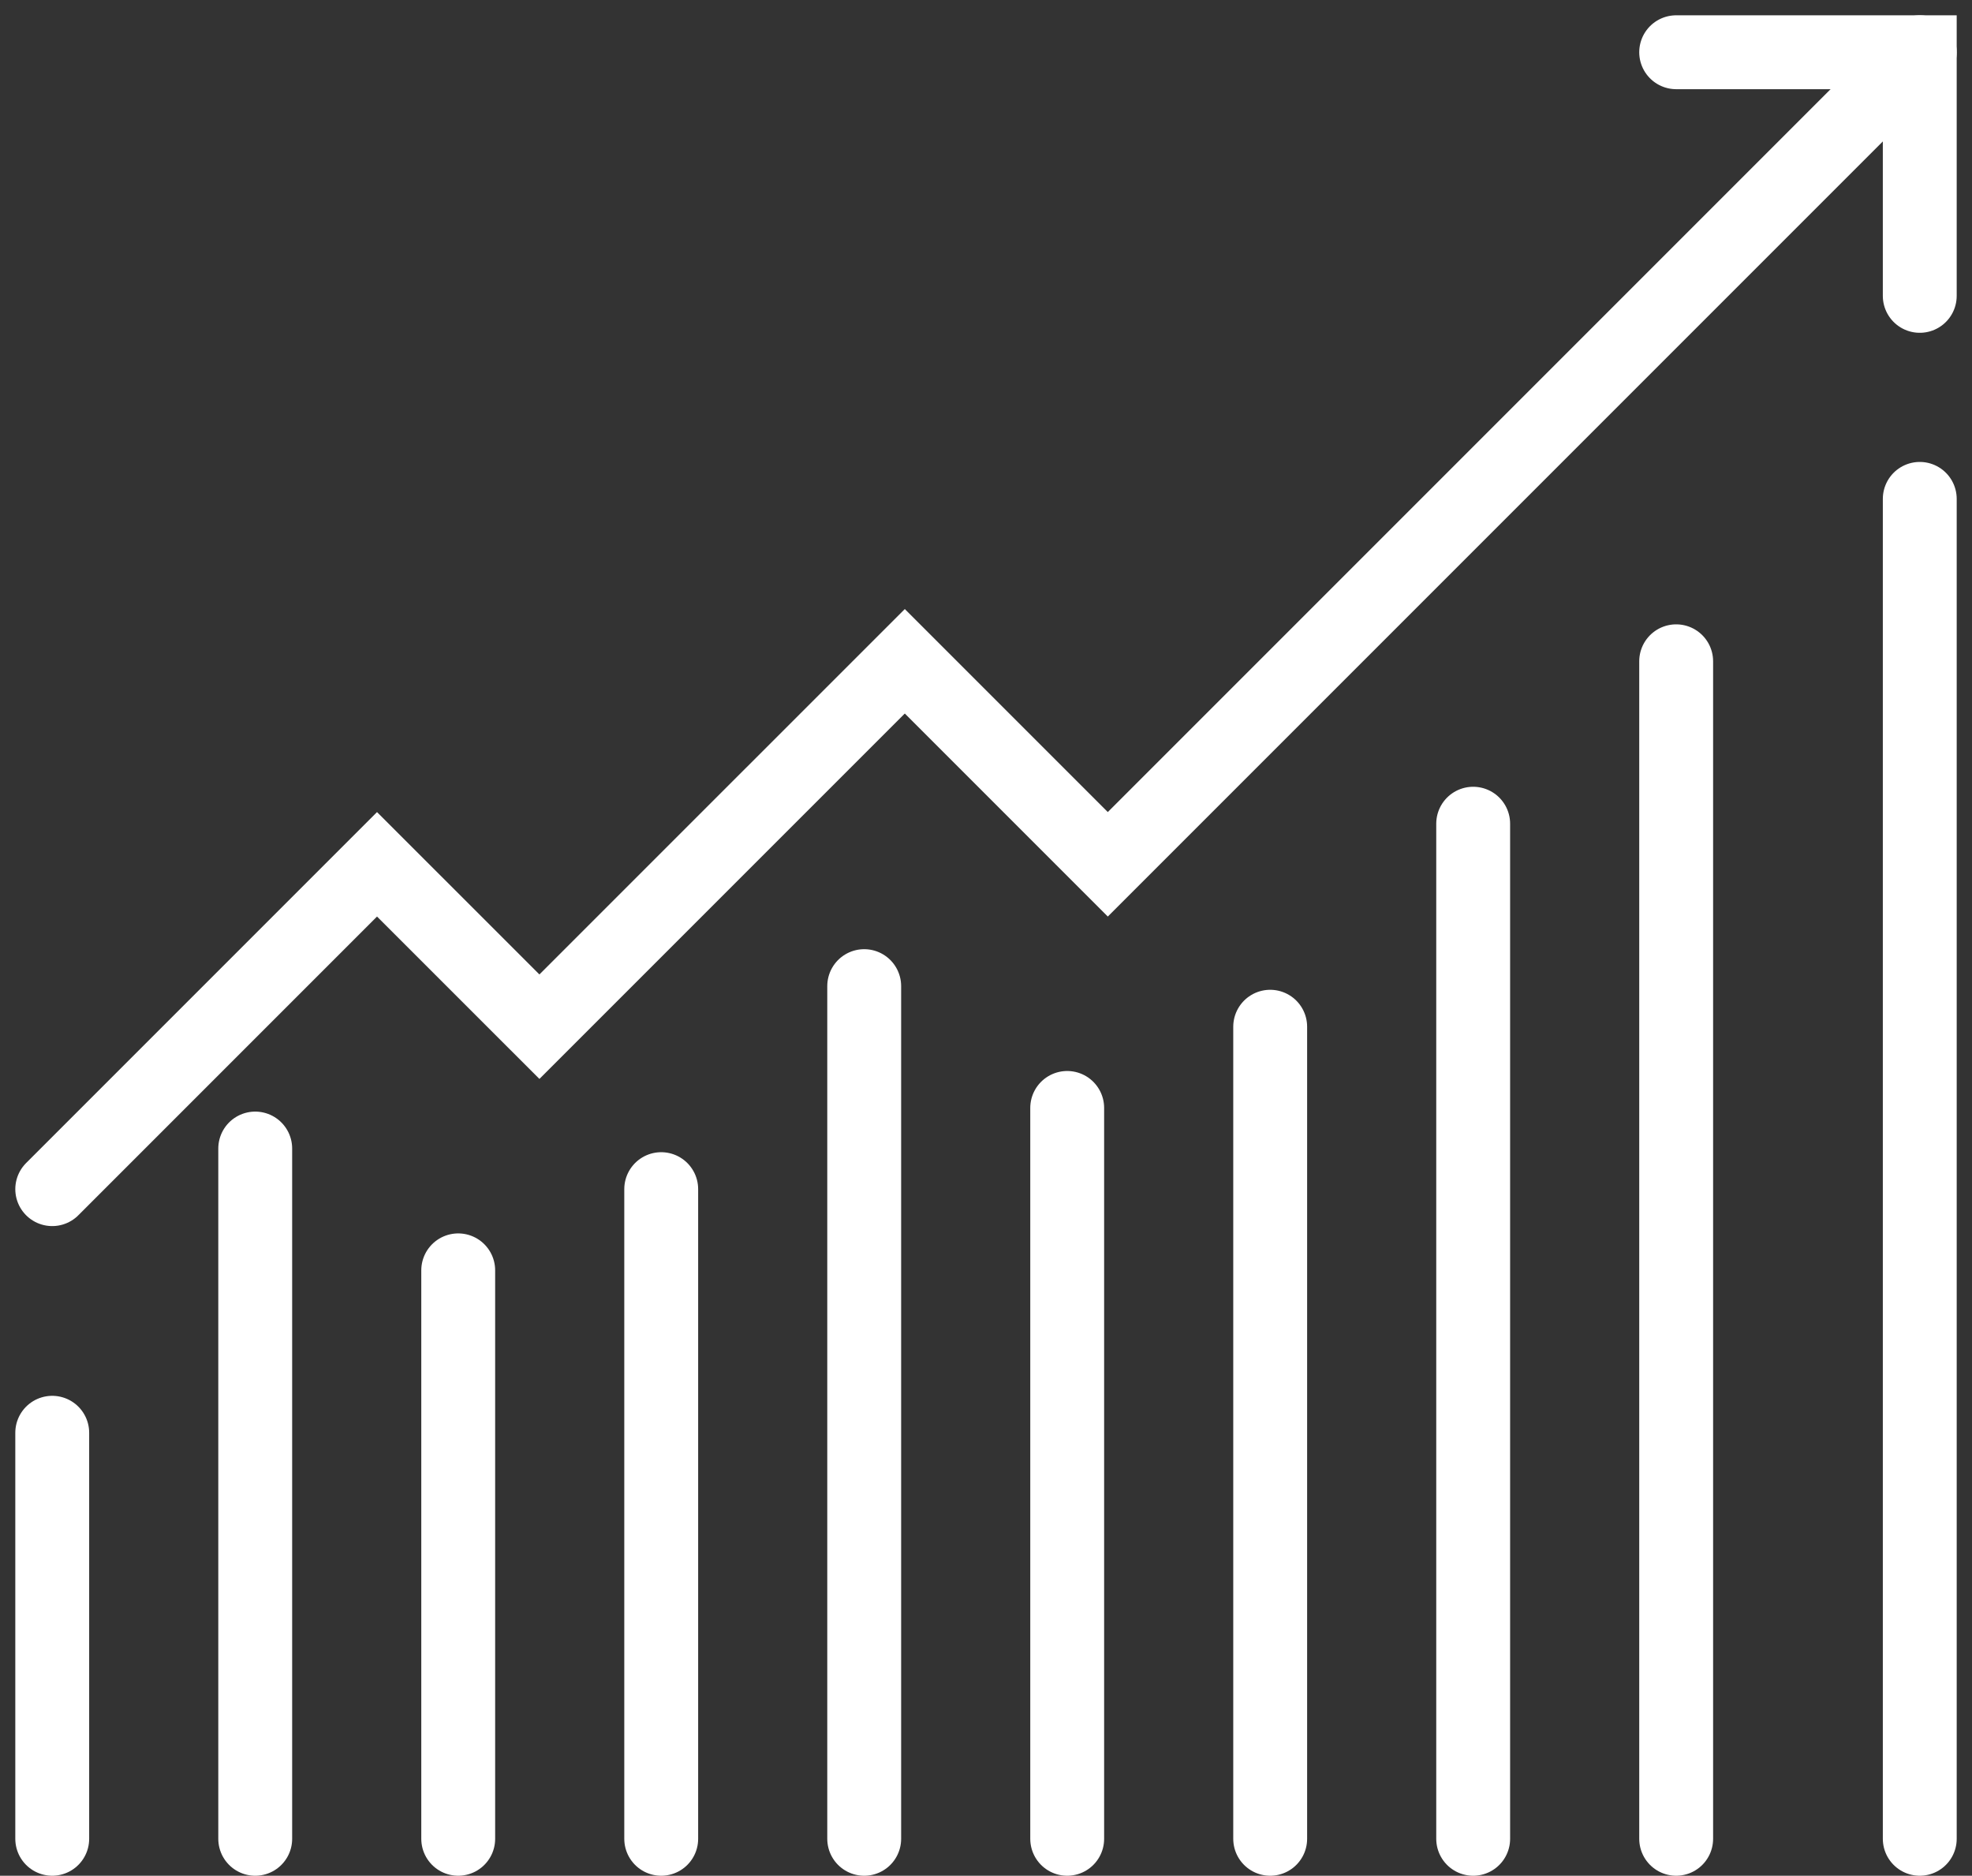
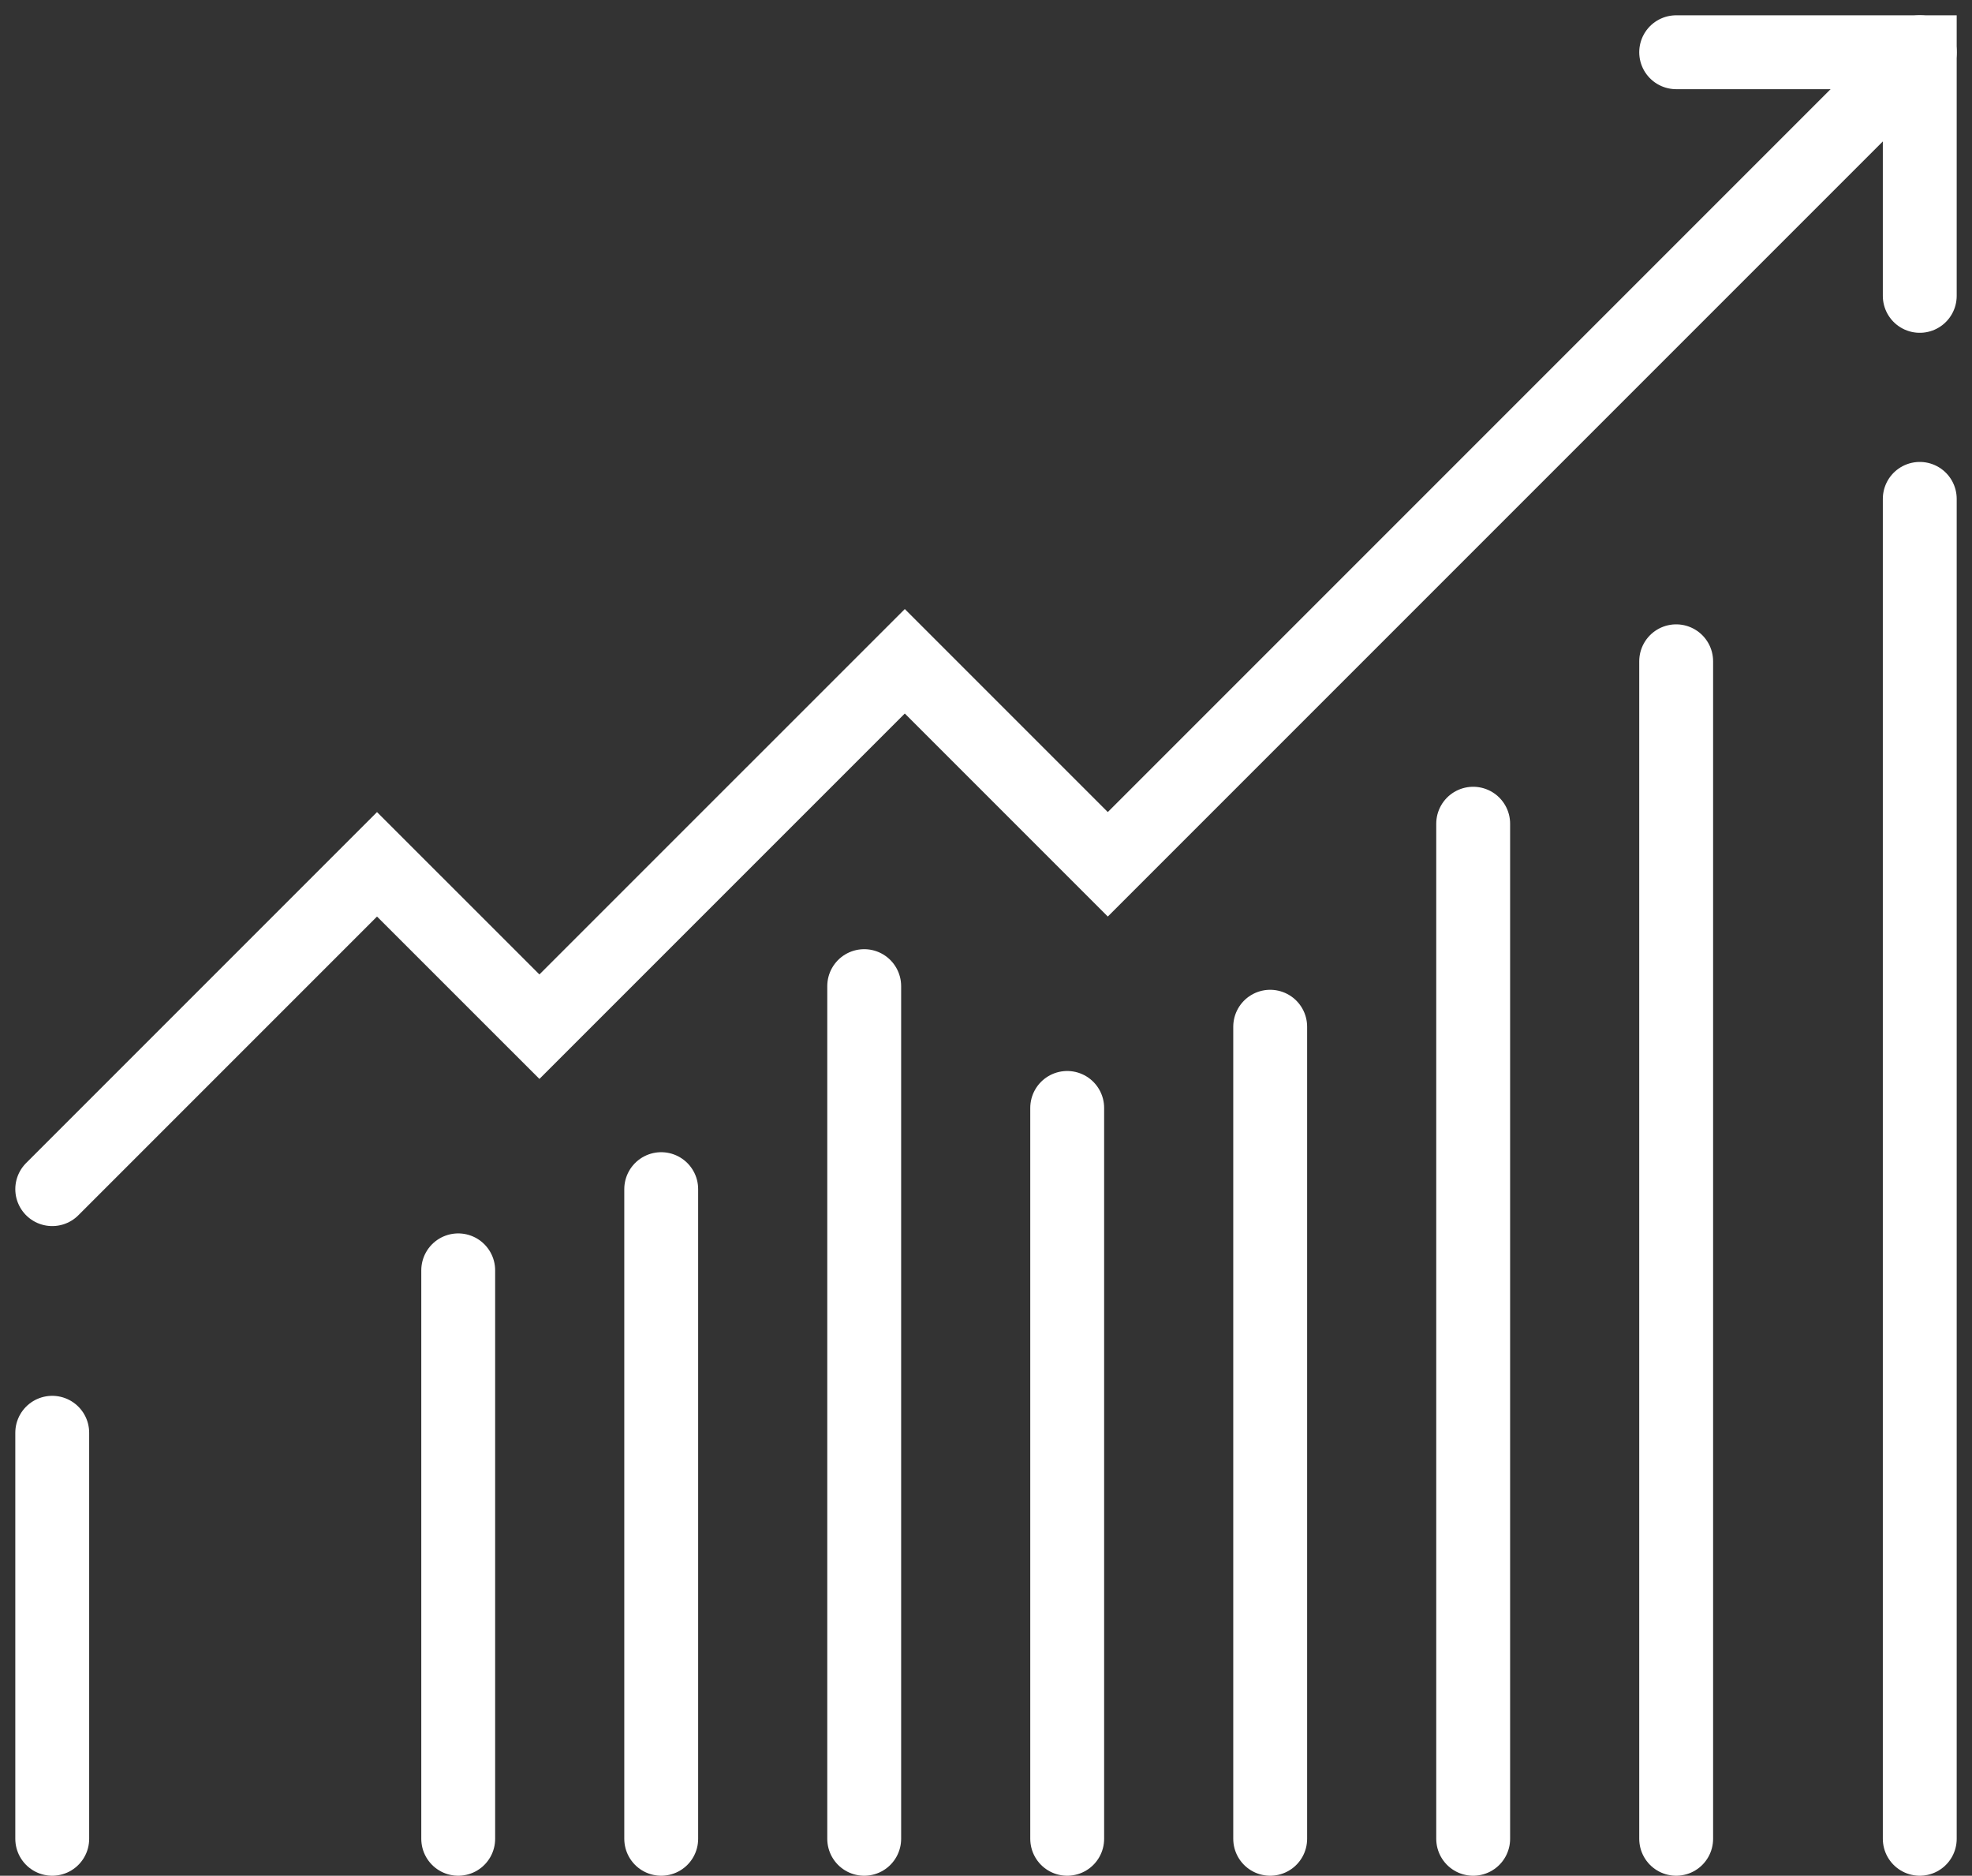
<svg xmlns="http://www.w3.org/2000/svg" width="266.96" height="253.897" viewBox="0 0 266.96 253.897">
  <rect x="0" y="0" width="266.96" height="253.897" fill="#333333" stroke="none" />
  <g id="noun_bar_chart_971310" data-name="noun_bar chart_971310" transform="translate(7.071 7.071)">
    <g id="Group_265" data-name="Group 265" transform="translate(0 0)">
      <g id="Group_264" data-name="Group 264" transform="translate(0)">
        <path id="Path_25" data-name="Path 25" d="M3,157.889l43.968-43.968L68.952,135.9,118.417,86.44l27.48,27.48L255.818,4" transform="translate(-3 -4)" fill="none" stroke="#fff" stroke-linecap="round" stroke-miterlimit="10" stroke-width="10" />
        <path id="Path_26" data-name="Path 26" d="M43,4H75.976V36.976" transform="translate(176.841 -4)" fill="none" stroke="#fff" stroke-linecap="round" stroke-miterlimit="10" stroke-width="10" />
      </g>
      <line id="Line_134" data-name="Line 134" y2="181.369" transform="translate(252.818 60.456)" fill="none" stroke="#fff" stroke-linecap="round" stroke-miterlimit="10" stroke-width="10" />
      <line id="Line_135" data-name="Line 135" y2="54.96" transform="translate(0 186.865)" fill="none" stroke="#fff" stroke-linecap="round" stroke-miterlimit="10" stroke-width="10" />
-       <line id="Line_136" data-name="Line 136" y2="93.433" transform="translate(27.48 148.393)" fill="none" stroke="#fff" stroke-linecap="round" stroke-miterlimit="10" stroke-width="10" />
      <line id="Line_137" data-name="Line 137" y2="76.944" transform="translate(54.96 164.881)" fill="none" stroke="#fff" stroke-linecap="round" stroke-miterlimit="10" stroke-width="10" />
      <line id="Line_138" data-name="Line 138" y2="87.937" transform="translate(82.441 153.889)" fill="none" stroke="#fff" stroke-linecap="round" stroke-miterlimit="10" stroke-width="10" />
      <line id="Line_139" data-name="Line 139" y2="115.417" transform="translate(109.921 126.409)" fill="none" stroke="#fff" stroke-linecap="round" stroke-miterlimit="10" stroke-width="10" />
      <line id="Line_140" data-name="Line 140" y2="98.929" transform="translate(137.401 142.897)" fill="none" stroke="#fff" stroke-linecap="round" stroke-miterlimit="10" stroke-width="10" />
      <line id="Line_141" data-name="Line 141" y2="109.921" transform="translate(164.881 131.905)" fill="none" stroke="#fff" stroke-linecap="round" stroke-miterlimit="10" stroke-width="10" />
      <line id="Line_142" data-name="Line 142" y2="137.401" transform="translate(192.361 104.425)" fill="none" stroke="#fff" stroke-linecap="round" stroke-miterlimit="10" stroke-width="10" />
      <line id="Line_143" data-name="Line 143" y2="159.385" transform="translate(219.841 82.44)" fill="none" stroke="#fff" stroke-linecap="round" stroke-miterlimit="10" stroke-width="10" />
    </g>
  </g>
</svg>